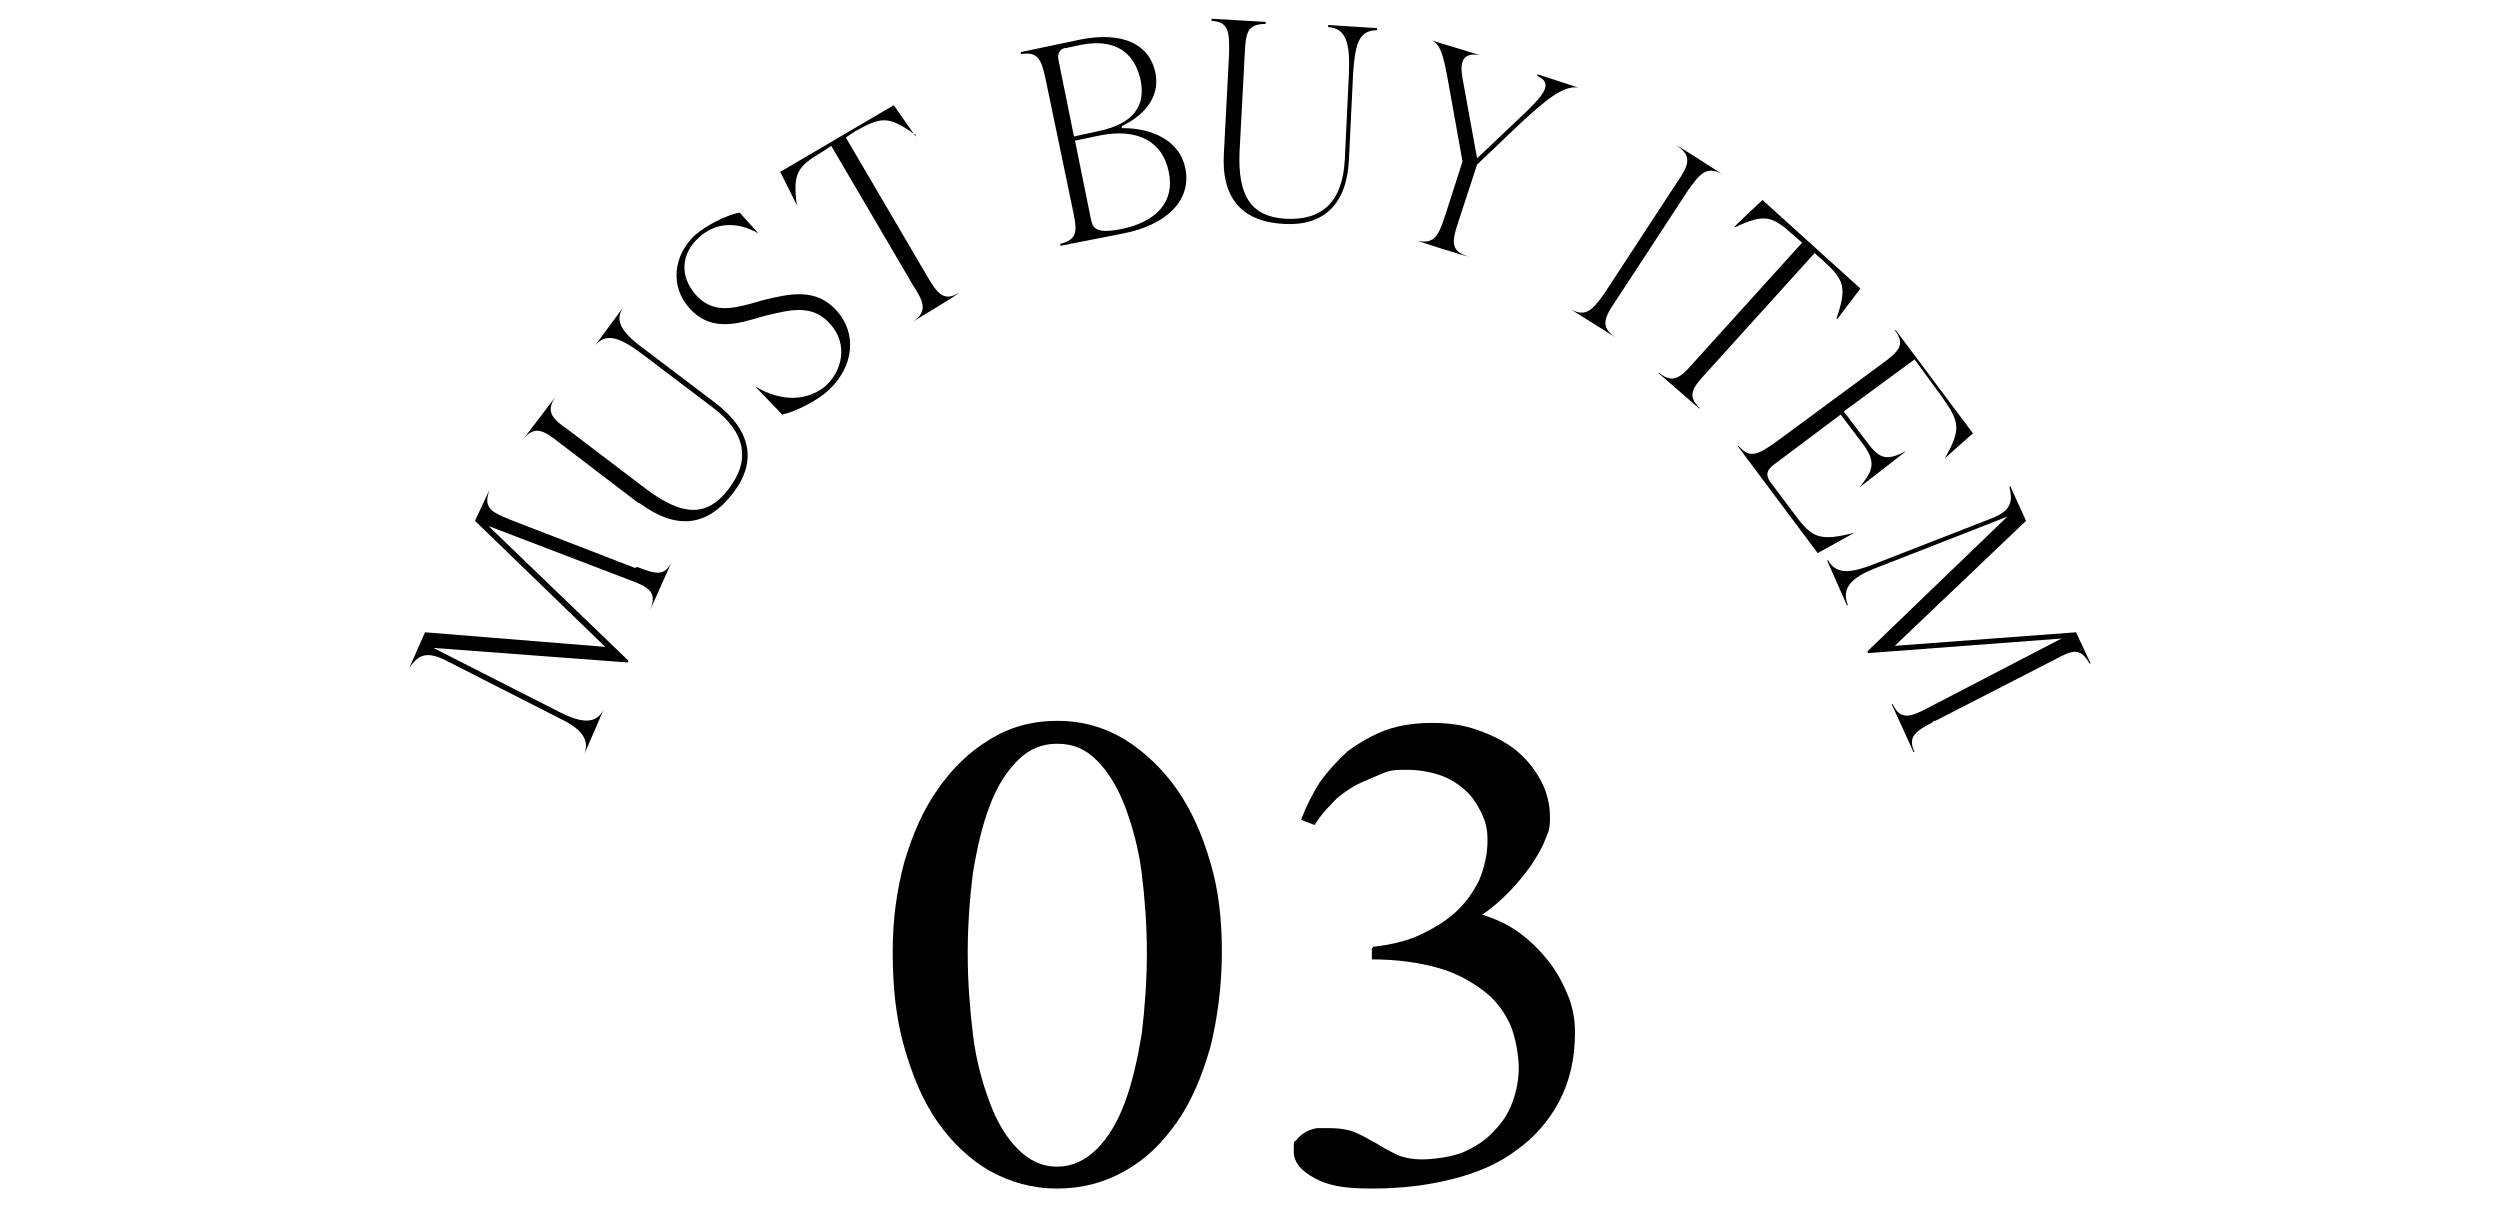
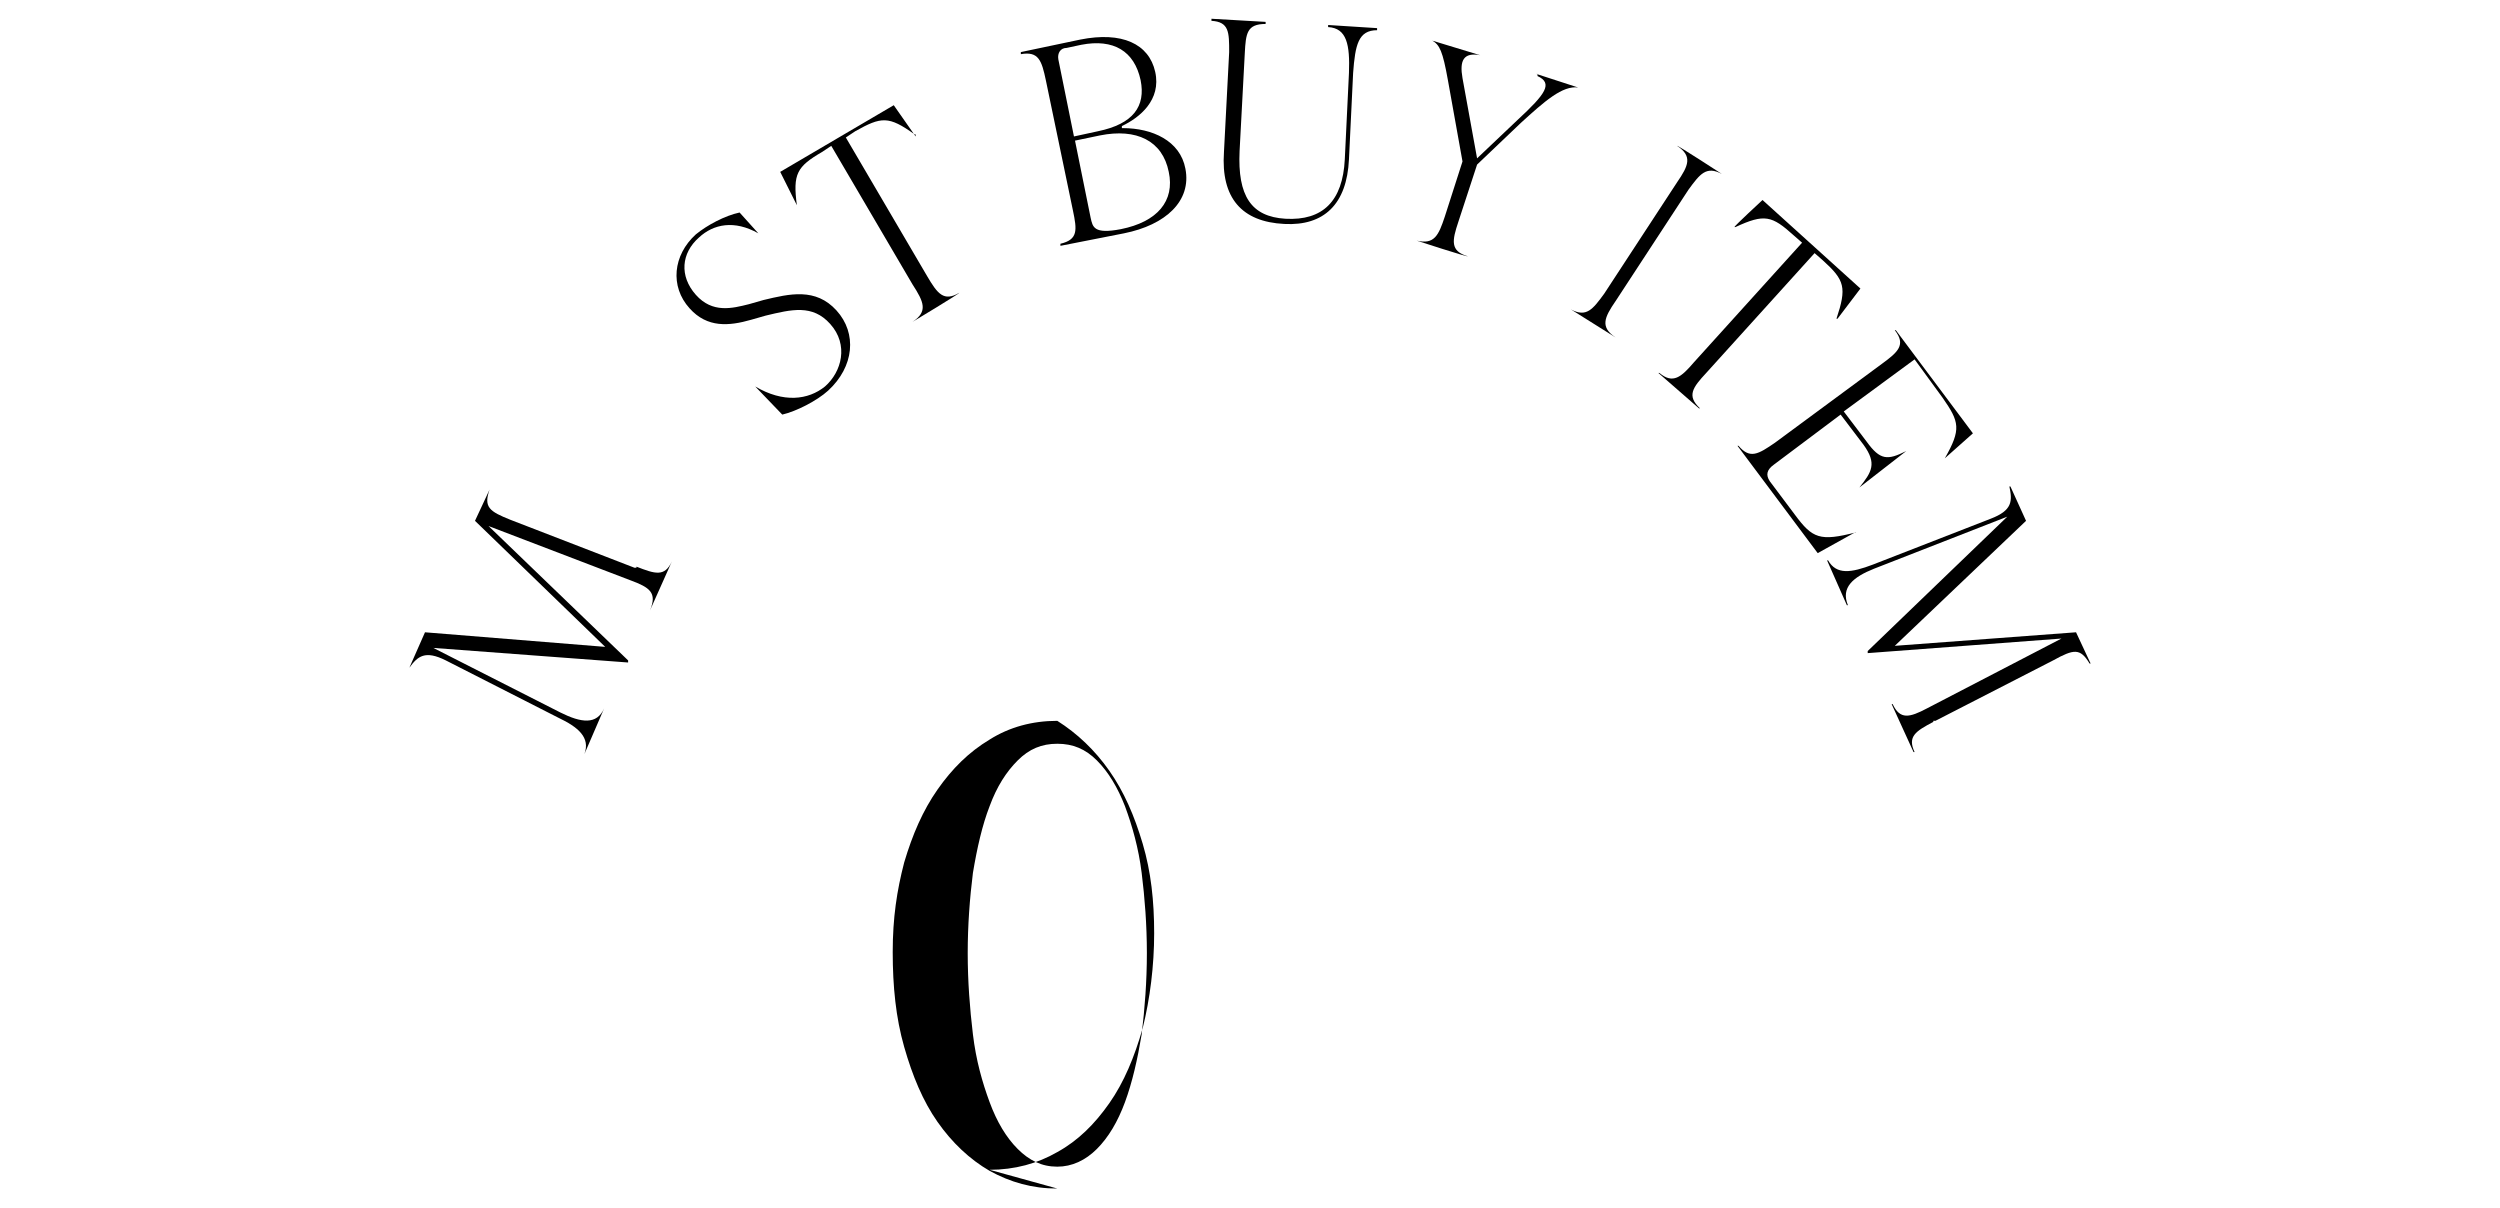
<svg xmlns="http://www.w3.org/2000/svg" version="1.1" viewBox="0 0 240 116">
  <defs>
    <style>
      .cls-1 {
        fill: #fff;
      }
    </style>
  </defs>
  <g>
    <g id="_レイヤー_1" data-name="レイヤー_1">
      <rect class="cls-1" width="240" height="116" />
      <g id="_レイヤー_1-2" data-name="_レイヤー_1">
        <g id="_レイヤー_1-2">
          <g>
            <g>
              <path d="M61.1,54.4c1.8.7,2.7,1,3.4-.5h0l-2.1,4.7h0c.7-1.7,0-2.2-1.9-2.9l-13.6-5.2,13.4,12.9v.2l-18.7-1.4,12.2,6.2c2,1,3.5,1.2,4.2-.4h0l-1.9,4.4h0c.6-1.6-.6-2.6-2.5-3.5l-10.8-5.5c-2-1-2.7-.4-3.5.7h0l1.5-3.4,17.3,1.4-12.5-12.1,1.4-3h0c-.6,1.7,0,2.1,2,2.9l11.9,4.6h.2Z" />
-               <path d="M61.3,48.3l-7.6-5.8c-1.5-1.2-2.4-1.7-3.5-.3h0l3.2-4.2h0c-1.1,1.5-.4,2.2,1.2,3.3l7.5,5.7c3.5,2.6,5.8,2.6,7.8,0,2.2-2.8,1.7-5.5-1.5-7.9l-6.6-5c-2.1-1.6-3.6-2.3-4.7-.9h0l2.8-3.8h0c-1.1,1.5,0,2.7,2.2,4.3l6.6,5c3.4,2.6,4,5.6,1.7,8.6-2.5,3.3-5.5,3.6-9,1h-.1Z" />
              <path d="M75,39.7l-2.5-2.6h0c2.7,1.6,5.1,1.3,6.7,0,1.6-1.4,2.3-4,.5-6-1.7-1.9-3.7-1.4-6.2-.8l-1.4.4c-2.1.6-4.2.8-5.9-1.1-1.9-2.1-1.6-5.1.6-7.1,1.1-.9,2.8-1.8,4.2-2.1l1.8,2h0c-2.3-1.3-4.3-.9-5.7.4-1.7,1.5-1.9,3.7-.3,5.5s3.5,1.3,5.1.9l1.4-.4c2.5-.6,5-1.2,7,1,2,2.2,1.7,5.4-.8,7.7-1.1,1-3.1,2-4.4,2.3h0Z" />
              <path d="M87.8,12.9h0c-2.5-1.8-3.2-1.7-5.7-.3l-.9.6,7.8,13.3c1,1.7,1.6,2.5,3.1,1.6h0c0,.1-4.5,2.8-4.5,2.8h0c1.5-1,1.1-1.9,0-3.6l-7.8-13.3-.9.6c-2.4,1.4-2.8,2.1-2.4,5.1h0l-1.6-3.2,10.9-6.4,2.1,3v-.2Z" />
              <path d="M107.8,12.3c2.8,0,5.5,1.2,6,3.9.6,3.1-1.9,5.4-5.9,6.2l-6.1,1.2v-.2c1.7-.4,1.6-1.3,1.2-3.2l-2.6-12.5c-.4-1.9-.7-2.8-2.4-2.5v-.2l5.7-1.2c4-.8,6.6.4,7.2,3.1s-1.5,4.4-3.2,5.2h0v.2ZM102.4,4.6c-.6,0-.9.5-.8,1.1l1.5,7.4,2.3-.5c3.4-.7,4.6-2.4,4.1-4.9-.6-2.8-2.6-4-5.7-3.4,0,0-1.4.3-1.4.3ZM112.2,16.5c-.6-3-3.1-4.2-6.6-3.5l-2.4.5,1.5,7.4c.2.9.3,1.6,2.9,1.1,3.5-.7,5.2-2.7,4.6-5.5Z" />
              <path d="M117.5,14.6l.5-9.6c0-1.9,0-2.9-1.7-3v-.2l5.2.3v.2c-1.8,0-1.9.9-2,2.8l-.5,9.4c-.2,4.3,1.1,6.3,4.4,6.5,3.6.2,5.5-1.7,5.7-5.7l.4-8.3c.1-2.7-.2-4.3-2-4.4v-.2l4.7.3v.2c-1.8,0-2.1,1.4-2.3,4.1l-.4,8.3c-.2,4.3-2.4,6.4-6.2,6.2-4.1-.2-6.1-2.5-5.8-6.9Z" />
              <path d="M147.5,7.1l4,1.3h0c-1.5-.2-3.2,1.3-5.5,3.4l-4.2,4-1.8,5.5c-.6,1.8-.8,2.8.9,3.3h0c0,.1-4.9-1.5-4.9-1.5h0c1.7.4,2.1-.5,2.7-2.3l1.7-5.3-1.4-7.8c-.5-2.8-.8-3.4-1.5-3.8h0c0,0,4.6,1.4,4.6,1.4h0c-1.6-.3-2,.5-1.7,2.2l1.4,7.7,3.9-3.7c2.7-2.5,3.4-3.5,1.9-4.2h0v-.2Z" />
              <path d="M150.8,29.7h0c1.5.8,2.1,0,3.2-1.5l7-10.7c1.1-1.6,1.5-2.5,0-3.5h0c0-.1,4.3,2.7,4.3,2.7h0c-1.5-.8-2.1,0-3.2,1.5l-7,10.7c-1.1,1.6-1.5,2.5,0,3.5h0c0,0-4.3-2.7-4.3-2.7Z" />
              <path d="M176.4,30.6h-.1c1-3,.8-3.7-1.3-5.6l-.8-.7-10.4,11.5c-1.3,1.4-1.9,2.2-.6,3.4h-.1c0,0-3.9-3.4-3.9-3.4h.1c1.3,1.1,2.1.4,3.3-1l10.4-11.5-.8-.7c-2.1-1.9-2.8-2.1-5.6-.8h-.1c0-.1,2.7-2.6,2.7-2.6l9.4,8.5-2.2,2.9h0Z" />
              <path d="M178.1,51.1l-3.6,2-7.7-10.3h.1c1.1,1.3,1.9.8,3.5-.3l10.3-7.6c1.5-1.1,2.3-1.8,1.2-3.2h.1l7.4,9.9-2.7,2.4h0c1.6-2.8,1.4-3.5-.2-5.8l-2.7-3.7-6.8,5,2.2,2.9c1.3,1.8,2,1.8,3.8.9h0c0,0-4.5,3.5-4.5,3.5h0c1.2-1.5,1.7-2.3.4-4.1l-2.2-2.9-6.4,4.8c-.7.5-.8,1-.4,1.6l2.4,3.2c1.7,2.3,2.4,2.6,5.9,1.7h-.1Z" />
              <path d="M185.6,69.3c-1.7.9-2.5,1.4-1.8,2.9h-.1l-2.1-4.6h.1c.7,1.5,1.6,1.3,3.3.4l12.9-6.7-18.6,1.4v-.2l13.4-12.9-12.8,5c-2,.8-3.2,1.8-2.5,3.5h-.1l-1.9-4.3h.1c.8,1.4,2.2,1.2,4.3.4l11.3-4.4c2.1-.8,2.1-1.7,1.8-3.1h.1l1.5,3.3-12.6,12,17.4-1.3,1.4,3h-.1c-.9-1.5-1.5-1.4-3.5-.3l-11.3,5.8h-.2Z" />
            </g>
            <g>
-               <path d="M101.5,114.1c-2.4,0-4.5-.6-6.5-1.7-1.9-1.1-3.6-2.7-5-4.7s-2.4-4.4-3.2-7.2c-.8-2.8-1.1-5.8-1.1-9.1s.4-5.9,1.1-8.6c.8-2.7,1.8-5,3.2-7,1.4-2,3-3.6,5-4.8,1.9-1.2,4.1-1.8,6.5-1.8s4.5.6,6.5,1.8c1.9,1.2,3.6,2.8,5,4.8s2.4,4.3,3.2,7c.8,2.7,1.1,5.5,1.1,8.6s-.4,6.3-1.1,9.1c-.8,2.8-1.8,5.2-3.2,7.2-1.4,2-3,3.6-5,4.7-1.9,1.1-4.1,1.7-6.5,1.7ZM101.5,112c1.4,0,2.7-.6,3.8-1.7s2-2.6,2.7-4.5,1.2-4.1,1.6-6.5c.3-2.5.5-5.1.5-7.8s-.2-5.3-.5-7.7c-.3-2.4-.9-4.5-1.6-6.4-.7-1.8-1.6-3.3-2.7-4.4s-2.3-1.6-3.8-1.6-2.7.5-3.8,1.6c-1.1,1.1-2,2.5-2.7,4.4-.7,1.8-1.2,4-1.6,6.4-.3,2.4-.5,5-.5,7.7s.2,5.3.5,7.8.9,4.6,1.6,6.5,1.6,3.4,2.7,4.5,2.3,1.7,3.8,1.7Z" />
-               <path d="M131.8,90.9c1.6-.2,3.1-.5,4.4-1.1,1.3-.6,2.5-1.3,3.5-2.2,1-.9,1.7-1.9,2.3-3.1.5-1.2.8-2.5.8-3.8s-.2-1.8-.6-2.7c-.4-.8-.9-1.6-1.6-2.2-.7-.6-1.5-1.1-2.4-1.4s-2-.5-3.1-.5-1.6,0-2.5.4-1.7.7-2.5,1.1c-.8.5-1.6,1-2.2,1.7-.7.7-1.2,1.3-1.7,2.1l-1.3-.5c.5-1.3,1.1-2.5,1.8-3.6.8-1.1,1.7-2.1,2.7-3,1.1-.8,2.3-1.5,3.6-2,1.4-.5,2.9-.7,4.5-.7s3,.2,4.4.7,2.6,1.1,3.6,1.9,1.8,1.8,2.4,2.9c.6,1.1.9,2.3.9,3.6s-.2,1.4-.5,2.2c-.3.8-.8,1.6-1.4,2.5-.6.8-1.3,1.7-2.1,2.5s-1.6,1.5-2.5,2.1c1.2.4,2.4.9,3.5,1.7,1.1.8,2,1.7,2.8,2.7s1.4,2.1,1.9,3.3c.5,1.2.7,2.4.7,3.6,0,2.5-.5,4.7-1.5,6.6s-2.4,3.5-4.1,4.7c-1.7,1.3-3.8,2.2-6.2,2.8-2.4.6-4.9.9-7.7.9s-4.2-.3-5.5-1-2-1.5-2-2.6,0-.8.3-1.1c.2-.3.5-.5.8-.7s.7-.3,1.1-.4c.4,0,.8,0,1.2,0,1.2,0,2.1.2,2.7.5.7.3,1.3.7,1.9,1,.6.4,1.2.7,1.8,1s1.5.5,2.5.5,2.8-.2,4-.7c1.1-.5,2.1-1.1,2.9-2,.8-.8,1.4-1.7,1.8-2.8.4-1.1.6-2.2.6-3.3s-.3-2.9-.8-4.1c-.6-1.3-1.4-2.4-2.6-3.3-1.2-.9-2.6-1.7-4.4-2.2-1.8-.5-3.9-.8-6.3-.8v-1.1h.1Z" />
+               <path d="M101.5,114.1c-2.4,0-4.5-.6-6.5-1.7-1.9-1.1-3.6-2.7-5-4.7s-2.4-4.4-3.2-7.2c-.8-2.8-1.1-5.8-1.1-9.1s.4-5.9,1.1-8.6c.8-2.7,1.8-5,3.2-7,1.4-2,3-3.6,5-4.8,1.9-1.2,4.1-1.8,6.5-1.8c1.9,1.2,3.6,2.8,5,4.8s2.4,4.3,3.2,7c.8,2.7,1.1,5.5,1.1,8.6s-.4,6.3-1.1,9.1c-.8,2.8-1.8,5.2-3.2,7.2-1.4,2-3,3.6-5,4.7-1.9,1.1-4.1,1.7-6.5,1.7ZM101.5,112c1.4,0,2.7-.6,3.8-1.7s2-2.6,2.7-4.5,1.2-4.1,1.6-6.5c.3-2.5.5-5.1.5-7.8s-.2-5.3-.5-7.7c-.3-2.4-.9-4.5-1.6-6.4-.7-1.8-1.6-3.3-2.7-4.4s-2.3-1.6-3.8-1.6-2.7.5-3.8,1.6c-1.1,1.1-2,2.5-2.7,4.4-.7,1.8-1.2,4-1.6,6.4-.3,2.4-.5,5-.5,7.7s.2,5.3.5,7.8.9,4.6,1.6,6.5,1.6,3.4,2.7,4.5,2.3,1.7,3.8,1.7Z" />
            </g>
          </g>
        </g>
      </g>
    </g>
  </g>
</svg>